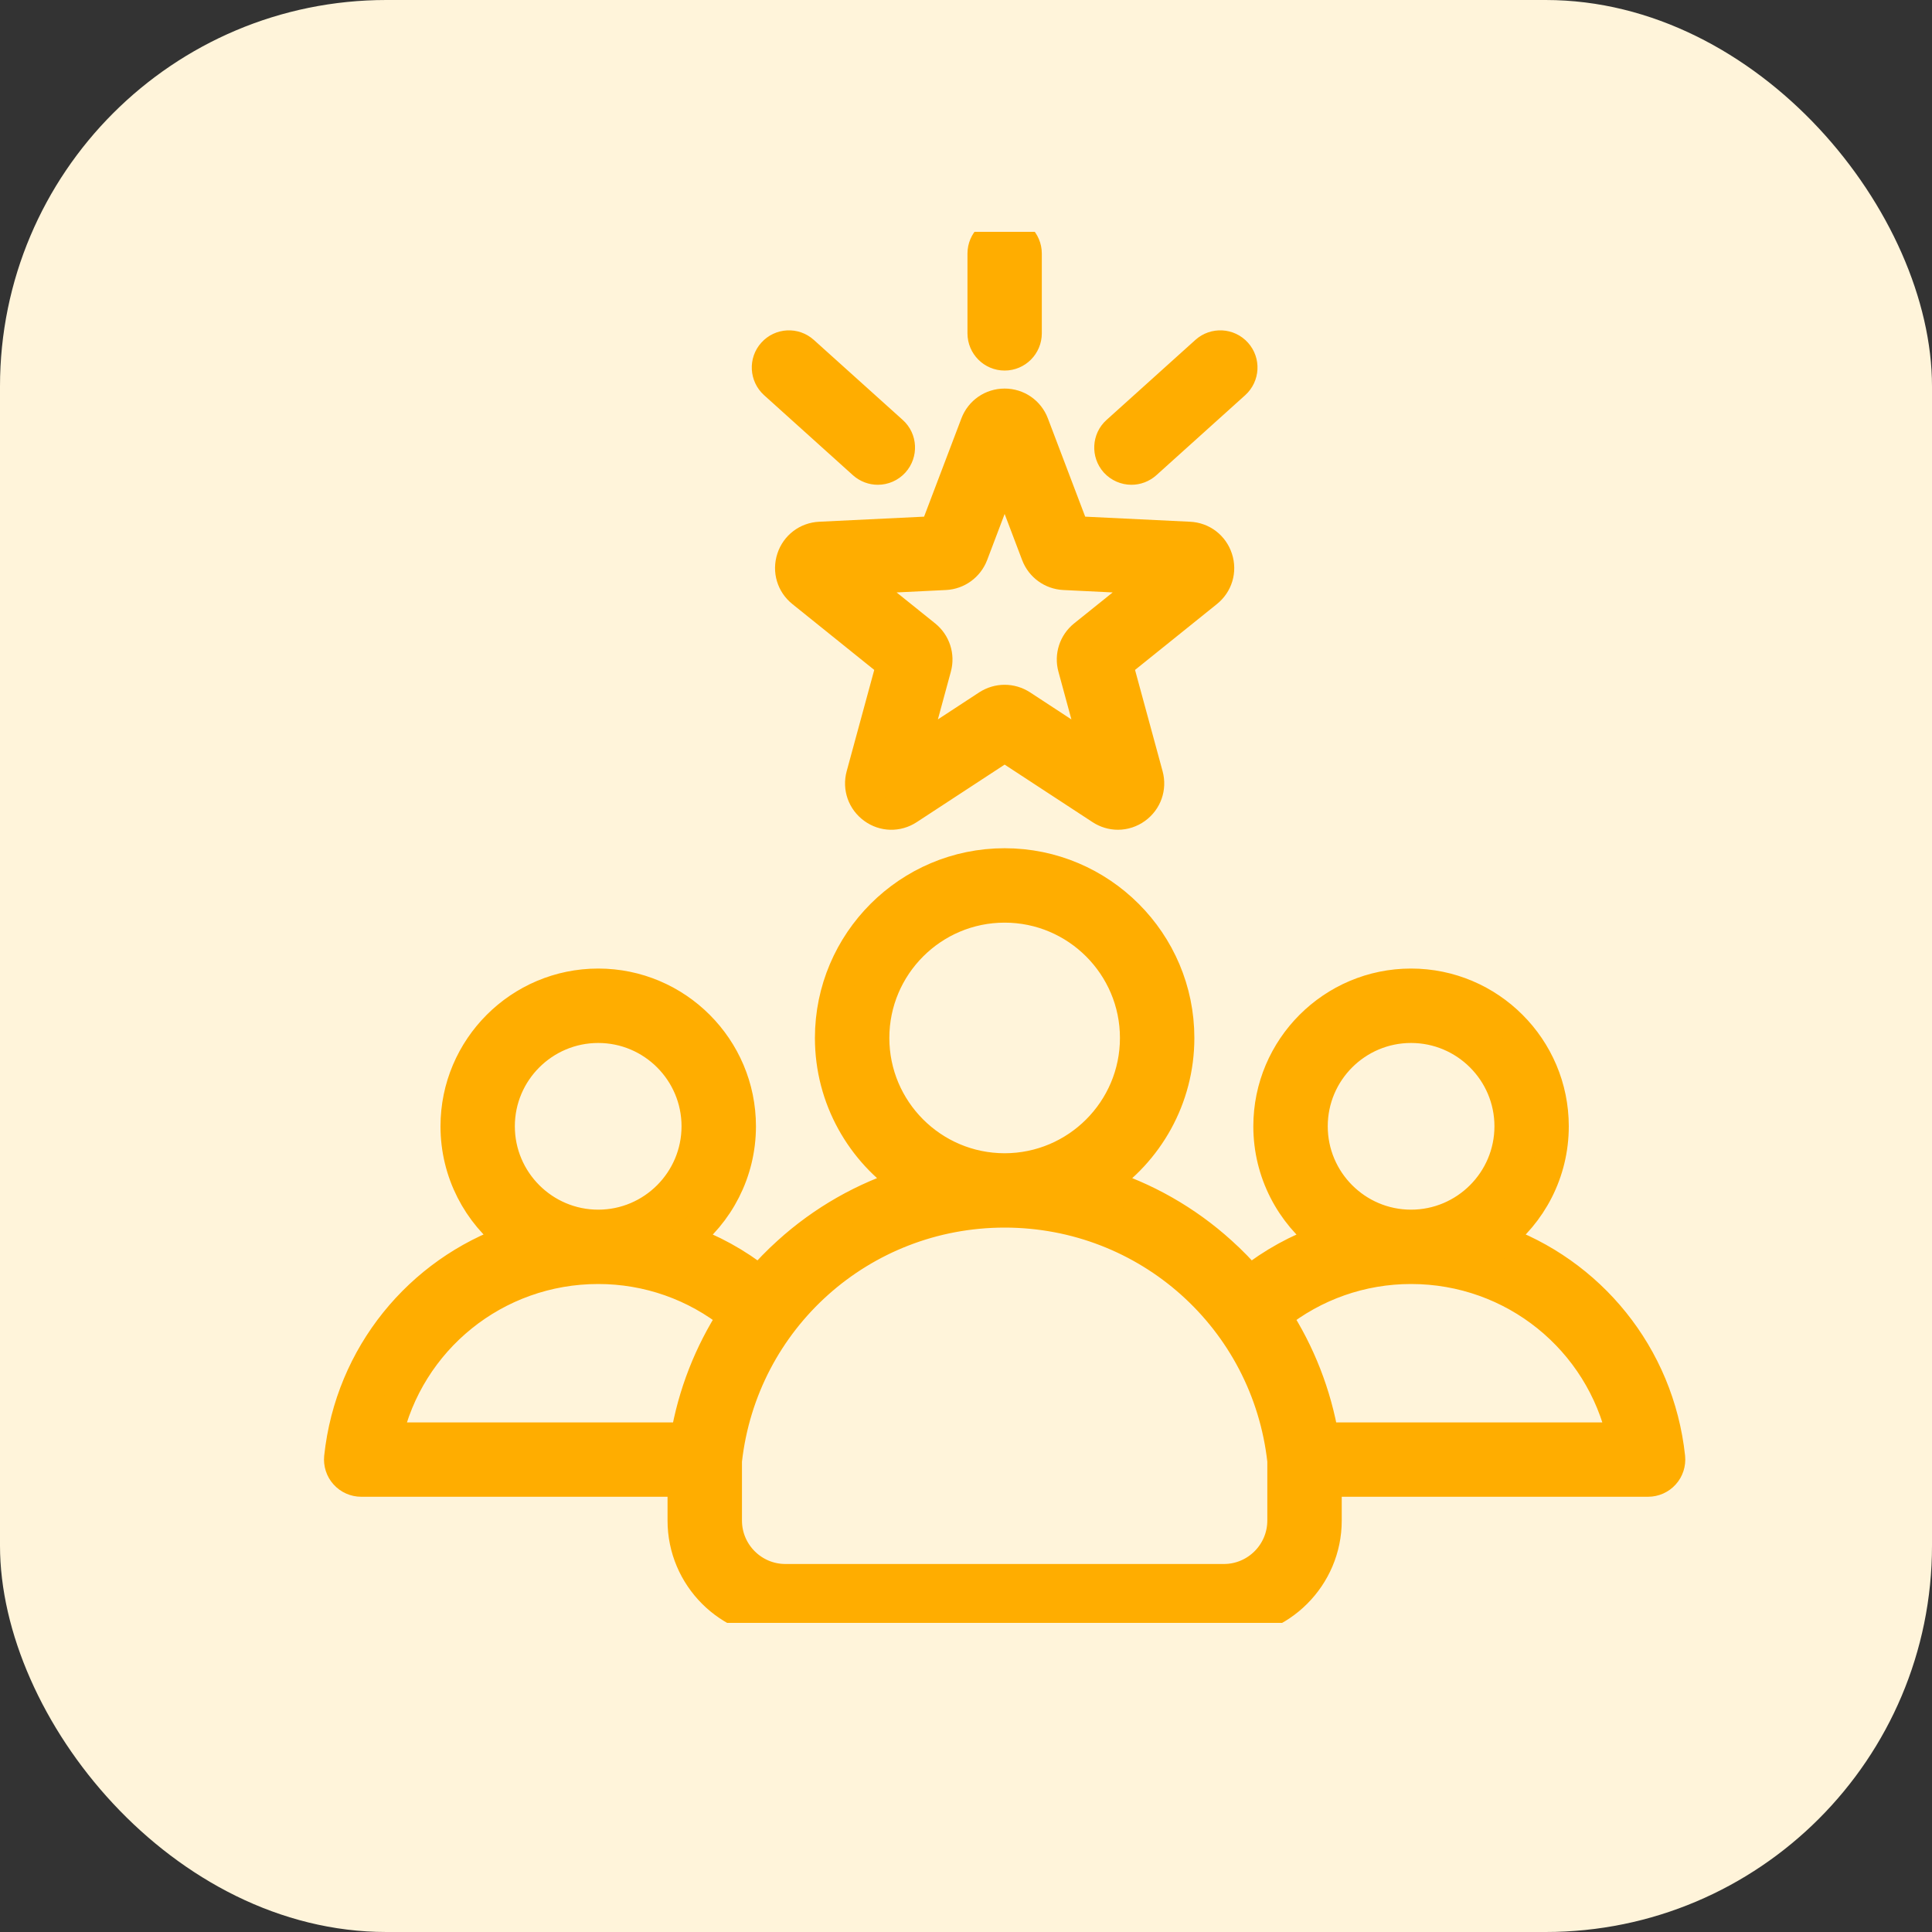
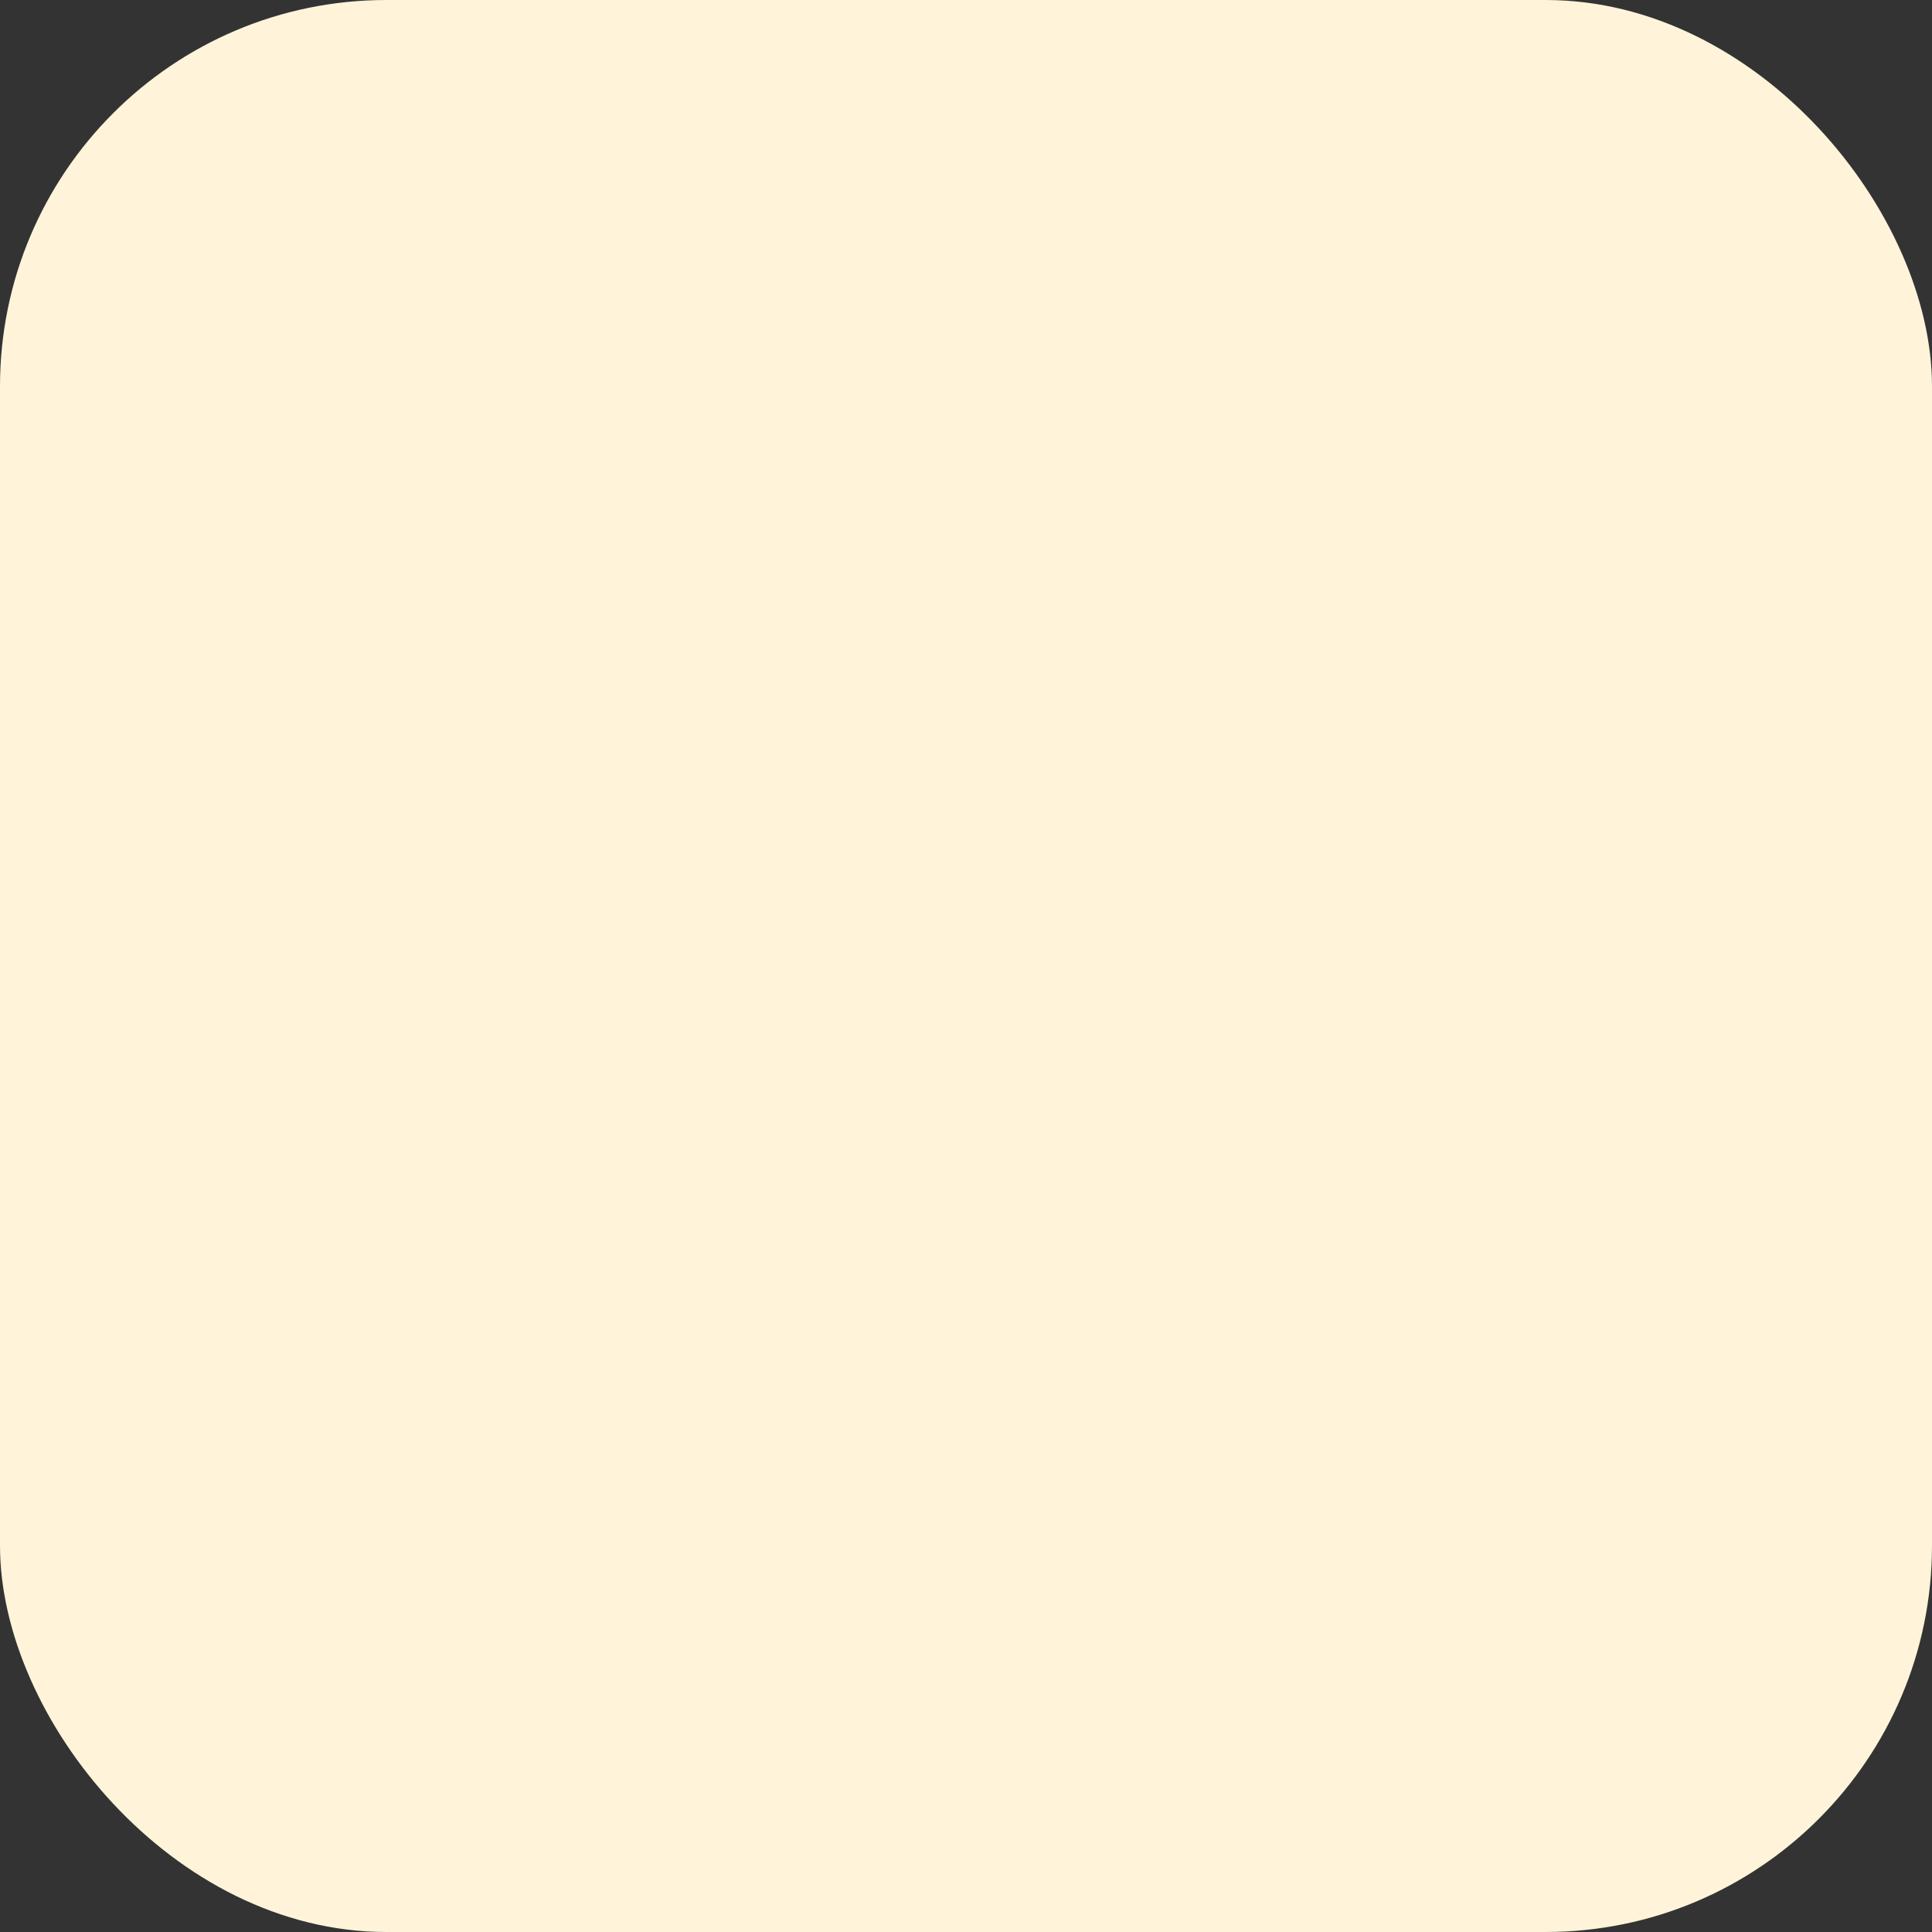
<svg xmlns="http://www.w3.org/2000/svg" width="25" height="25" viewBox="0 0 25 25" fill="none">
  <rect x="0" y="0" width="25" height="25" fill="#333333" stroke="none" />
  <rect width="25" height="25" rx="5" fill="#FFF4DA" />
  <g clip-path="url(#clip0_723_9371)">
    <mask id="path-2-outside-1_723_9371" maskUnits="userSpaceOnUse" x="3.393" y="2" width="19" height="20" fill="black">
      <rect fill="white" x="3.393" y="2" width="19" height="20" />
      <path d="M21.606 18.857C21.464 17.531 20.569 16.457 19.371 16.04C19.814 15.704 20.1 15.172 20.1 14.574C20.1 13.559 19.274 12.733 18.259 12.733C17.244 12.733 16.418 13.559 16.418 14.574C16.418 15.172 16.705 15.704 17.148 16.041C16.797 16.163 16.467 16.344 16.172 16.578C16.058 16.447 15.936 16.321 15.805 16.203C15.351 15.791 14.817 15.489 14.242 15.311C14.852 14.907 15.255 14.215 15.255 13.431C15.255 12.188 14.243 11.176 13 11.176C11.757 11.176 10.745 12.188 10.745 13.431C10.745 14.215 11.148 14.907 11.758 15.311C11.183 15.489 10.649 15.791 10.195 16.203C10.064 16.321 9.942 16.447 9.828 16.578C9.533 16.344 9.203 16.163 8.852 16.041C9.295 15.704 9.582 15.172 9.582 14.574C9.582 13.559 8.756 12.733 7.741 12.733C6.726 12.733 5.9 13.559 5.9 14.574C5.9 15.172 6.186 15.704 6.629 16.04C5.431 16.457 4.536 17.53 4.394 18.857C4.386 18.936 4.411 19.016 4.465 19.075C4.518 19.134 4.594 19.168 4.674 19.168H8.838V19.676C8.838 20.406 9.432 21 10.163 21H15.837C16.567 21 17.162 20.406 17.162 19.676V19.168H21.326C21.406 19.168 21.482 19.134 21.535 19.075C21.589 19.016 21.614 18.936 21.606 18.857ZM18.259 13.296C18.964 13.296 19.538 13.869 19.538 14.574C19.538 15.279 18.964 15.853 18.259 15.853C17.554 15.853 16.981 15.279 16.981 14.574C16.981 13.869 17.554 13.296 18.259 13.296ZM11.308 13.431C11.308 12.498 12.067 11.739 13 11.739C13.933 11.739 14.692 12.498 14.692 13.431C14.692 14.364 13.934 15.122 13.001 15.123C13.001 15.123 13 15.123 13 15.123C13 15.123 12.999 15.123 12.999 15.123C12.066 15.122 11.308 14.364 11.308 13.431ZM7.741 13.296C8.446 13.296 9.019 13.869 9.019 14.574C9.019 15.279 8.446 15.853 7.741 15.853C7.036 15.853 6.462 15.279 6.462 14.574C6.462 13.869 7.036 13.296 7.741 13.296ZM8.875 18.606H5.004C5.285 17.337 6.411 16.415 7.741 16.415C8.382 16.415 8.995 16.632 9.49 17.029C9.181 17.505 8.97 18.041 8.875 18.606ZM16.599 19.676C16.599 20.096 16.257 20.438 15.837 20.438H10.163C9.743 20.438 9.401 20.096 9.401 19.676V18.902C9.605 17.067 11.149 15.686 12.999 15.685C12.999 15.685 13 15.685 13 15.685C13 15.685 13.001 15.685 13.001 15.685C14.851 15.686 16.395 17.067 16.599 18.902V19.676H16.599ZM17.125 18.606C17.029 18.041 16.819 17.505 16.51 17.029C17.005 16.632 17.618 16.415 18.259 16.415C19.589 16.415 20.715 17.337 20.996 18.606H17.125V18.606ZM10.249 7.226C10.197 7.386 10.248 7.556 10.379 7.661L11.54 8.595L11.149 10.032C11.105 10.194 11.165 10.362 11.3 10.46C11.435 10.559 11.613 10.563 11.753 10.471L13 9.655L14.247 10.471C14.314 10.515 14.39 10.537 14.466 10.537C14.548 10.537 14.63 10.511 14.7 10.46C14.835 10.362 14.895 10.194 14.851 10.032L14.46 8.595L15.621 7.661C15.752 7.556 15.803 7.386 15.751 7.227C15.699 7.067 15.558 6.959 15.39 6.951L13.902 6.879L13.373 5.486C13.314 5.329 13.167 5.228 13 5.228C12.833 5.228 12.686 5.329 12.627 5.486L12.098 6.879L10.61 6.951C10.442 6.959 10.301 7.067 10.249 7.226ZM12.232 7.435C12.39 7.427 12.529 7.326 12.586 7.178L13 6.087L13.414 7.178C13.471 7.327 13.61 7.427 13.768 7.435L14.934 7.492L14.024 8.223C13.9 8.323 13.847 8.486 13.889 8.639L14.195 9.765L13.219 9.126C13.152 9.083 13.076 9.061 13 9.061C12.924 9.061 12.848 9.083 12.781 9.126L11.805 9.765L12.111 8.639C12.153 8.486 12.1 8.323 11.976 8.223L11.066 7.492L12.232 7.435ZM12.719 4.313V3.281C12.719 3.126 12.845 3 13 3C13.155 3 13.281 3.126 13.281 3.281V4.313C13.281 4.469 13.155 4.595 13 4.595C12.845 4.595 12.719 4.469 12.719 4.313ZM14.431 5.98C14.328 5.864 14.337 5.686 14.452 5.583L15.602 4.547C15.718 4.443 15.896 4.452 16 4.568C16.104 4.683 16.094 4.861 15.979 4.965L14.829 6.001C14.775 6.049 14.708 6.073 14.641 6.073C14.564 6.073 14.487 6.041 14.431 5.98ZM10 4.568C10.104 4.452 10.282 4.443 10.397 4.547L11.548 5.583C11.663 5.686 11.672 5.864 11.568 5.98C11.513 6.041 11.436 6.073 11.359 6.073C11.292 6.073 11.225 6.049 11.171 6.001L10.021 4.965C9.906 4.861 9.896 4.683 10 4.568Z" />
    </mask>
    <path d="M21.606 18.857C21.464 17.531 20.569 16.457 19.371 16.04C19.814 15.704 20.1 15.172 20.1 14.574C20.1 13.559 19.274 12.733 18.259 12.733C17.244 12.733 16.418 13.559 16.418 14.574C16.418 15.172 16.705 15.704 17.148 16.041C16.797 16.163 16.467 16.344 16.172 16.578C16.058 16.447 15.936 16.321 15.805 16.203C15.351 15.791 14.817 15.489 14.242 15.311C14.852 14.907 15.255 14.215 15.255 13.431C15.255 12.188 14.243 11.176 13 11.176C11.757 11.176 10.745 12.188 10.745 13.431C10.745 14.215 11.148 14.907 11.758 15.311C11.183 15.489 10.649 15.791 10.195 16.203C10.064 16.321 9.942 16.447 9.828 16.578C9.533 16.344 9.203 16.163 8.852 16.041C9.295 15.704 9.582 15.172 9.582 14.574C9.582 13.559 8.756 12.733 7.741 12.733C6.726 12.733 5.9 13.559 5.9 14.574C5.9 15.172 6.186 15.704 6.629 16.04C5.431 16.457 4.536 17.53 4.394 18.857C4.386 18.936 4.411 19.016 4.465 19.075C4.518 19.134 4.594 19.168 4.674 19.168H8.838V19.676C8.838 20.406 9.432 21 10.163 21H15.837C16.567 21 17.162 20.406 17.162 19.676V19.168H21.326C21.406 19.168 21.482 19.134 21.535 19.075C21.589 19.016 21.614 18.936 21.606 18.857ZM18.259 13.296C18.964 13.296 19.538 13.869 19.538 14.574C19.538 15.279 18.964 15.853 18.259 15.853C17.554 15.853 16.981 15.279 16.981 14.574C16.981 13.869 17.554 13.296 18.259 13.296ZM11.308 13.431C11.308 12.498 12.067 11.739 13 11.739C13.933 11.739 14.692 12.498 14.692 13.431C14.692 14.364 13.934 15.122 13.001 15.123C13.001 15.123 13 15.123 13 15.123C13 15.123 12.999 15.123 12.999 15.123C12.066 15.122 11.308 14.364 11.308 13.431ZM7.741 13.296C8.446 13.296 9.019 13.869 9.019 14.574C9.019 15.279 8.446 15.853 7.741 15.853C7.036 15.853 6.462 15.279 6.462 14.574C6.462 13.869 7.036 13.296 7.741 13.296ZM8.875 18.606H5.004C5.285 17.337 6.411 16.415 7.741 16.415C8.382 16.415 8.995 16.632 9.49 17.029C9.181 17.505 8.97 18.041 8.875 18.606ZM16.599 19.676C16.599 20.096 16.257 20.438 15.837 20.438H10.163C9.743 20.438 9.401 20.096 9.401 19.676V18.902C9.605 17.067 11.149 15.686 12.999 15.685C12.999 15.685 13 15.685 13 15.685C13 15.685 13.001 15.685 13.001 15.685C14.851 15.686 16.395 17.067 16.599 18.902V19.676H16.599ZM17.125 18.606C17.029 18.041 16.819 17.505 16.51 17.029C17.005 16.632 17.618 16.415 18.259 16.415C19.589 16.415 20.715 17.337 20.996 18.606H17.125V18.606ZM10.249 7.226C10.197 7.386 10.248 7.556 10.379 7.661L11.54 8.595L11.149 10.032C11.105 10.194 11.165 10.362 11.3 10.46C11.435 10.559 11.613 10.563 11.753 10.471L13 9.655L14.247 10.471C14.314 10.515 14.39 10.537 14.466 10.537C14.548 10.537 14.63 10.511 14.7 10.46C14.835 10.362 14.895 10.194 14.851 10.032L14.46 8.595L15.621 7.661C15.752 7.556 15.803 7.386 15.751 7.227C15.699 7.067 15.558 6.959 15.39 6.951L13.902 6.879L13.373 5.486C13.314 5.329 13.167 5.228 13 5.228C12.833 5.228 12.686 5.329 12.627 5.486L12.098 6.879L10.61 6.951C10.442 6.959 10.301 7.067 10.249 7.226ZM12.232 7.435C12.39 7.427 12.529 7.326 12.586 7.178L13 6.087L13.414 7.178C13.471 7.327 13.61 7.427 13.768 7.435L14.934 7.492L14.024 8.223C13.9 8.323 13.847 8.486 13.889 8.639L14.195 9.765L13.219 9.126C13.152 9.083 13.076 9.061 13 9.061C12.924 9.061 12.848 9.083 12.781 9.126L11.805 9.765L12.111 8.639C12.153 8.486 12.1 8.323 11.976 8.223L11.066 7.492L12.232 7.435ZM12.719 4.313V3.281C12.719 3.126 12.845 3 13 3C13.155 3 13.281 3.126 13.281 3.281V4.313C13.281 4.469 13.155 4.595 13 4.595C12.845 4.595 12.719 4.469 12.719 4.313ZM14.431 5.98C14.328 5.864 14.337 5.686 14.452 5.583L15.602 4.547C15.718 4.443 15.896 4.452 16 4.568C16.104 4.683 16.094 4.861 15.979 4.965L14.829 6.001C14.775 6.049 14.708 6.073 14.641 6.073C14.564 6.073 14.487 6.041 14.431 5.98ZM10 4.568C10.104 4.452 10.282 4.443 10.397 4.547L11.548 5.583C11.663 5.686 11.672 5.864 11.568 5.98C11.513 6.041 11.436 6.073 11.359 6.073C11.292 6.073 11.225 6.049 11.171 6.001L10.021 4.965C9.906 4.861 9.896 4.683 10 4.568Z" fill="#FFAD00" />
    <path d="M21.606 18.857C21.464 17.531 20.569 16.457 19.371 16.04C19.814 15.704 20.1 15.172 20.1 14.574C20.1 13.559 19.274 12.733 18.259 12.733C17.244 12.733 16.418 13.559 16.418 14.574C16.418 15.172 16.705 15.704 17.148 16.041C16.797 16.163 16.467 16.344 16.172 16.578C16.058 16.447 15.936 16.321 15.805 16.203C15.351 15.791 14.817 15.489 14.242 15.311C14.852 14.907 15.255 14.215 15.255 13.431C15.255 12.188 14.243 11.176 13 11.176C11.757 11.176 10.745 12.188 10.745 13.431C10.745 14.215 11.148 14.907 11.758 15.311C11.183 15.489 10.649 15.791 10.195 16.203C10.064 16.321 9.942 16.447 9.828 16.578C9.533 16.344 9.203 16.163 8.852 16.041C9.295 15.704 9.582 15.172 9.582 14.574C9.582 13.559 8.756 12.733 7.741 12.733C6.726 12.733 5.9 13.559 5.9 14.574C5.9 15.172 6.186 15.704 6.629 16.04C5.431 16.457 4.536 17.53 4.394 18.857C4.386 18.936 4.411 19.016 4.465 19.075C4.518 19.134 4.594 19.168 4.674 19.168H8.838V19.676C8.838 20.406 9.432 21 10.163 21H15.837C16.567 21 17.162 20.406 17.162 19.676V19.168H21.326C21.406 19.168 21.482 19.134 21.535 19.075C21.589 19.016 21.614 18.936 21.606 18.857ZM18.259 13.296C18.964 13.296 19.538 13.869 19.538 14.574C19.538 15.279 18.964 15.853 18.259 15.853C17.554 15.853 16.981 15.279 16.981 14.574C16.981 13.869 17.554 13.296 18.259 13.296ZM11.308 13.431C11.308 12.498 12.067 11.739 13 11.739C13.933 11.739 14.692 12.498 14.692 13.431C14.692 14.364 13.934 15.122 13.001 15.123C13.001 15.123 13 15.123 13 15.123C13 15.123 12.999 15.123 12.999 15.123C12.066 15.122 11.308 14.364 11.308 13.431ZM7.741 13.296C8.446 13.296 9.019 13.869 9.019 14.574C9.019 15.279 8.446 15.853 7.741 15.853C7.036 15.853 6.462 15.279 6.462 14.574C6.462 13.869 7.036 13.296 7.741 13.296ZM8.875 18.606H5.004C5.285 17.337 6.411 16.415 7.741 16.415C8.382 16.415 8.995 16.632 9.49 17.029C9.181 17.505 8.97 18.041 8.875 18.606ZM16.599 19.676C16.599 20.096 16.257 20.438 15.837 20.438H10.163C9.743 20.438 9.401 20.096 9.401 19.676V18.902C9.605 17.067 11.149 15.686 12.999 15.685C12.999 15.685 13 15.685 13 15.685C13 15.685 13.001 15.685 13.001 15.685C14.851 15.686 16.395 17.067 16.599 18.902V19.676H16.599ZM17.125 18.606C17.029 18.041 16.819 17.505 16.51 17.029C17.005 16.632 17.618 16.415 18.259 16.415C19.589 16.415 20.715 17.337 20.996 18.606H17.125V18.606ZM10.249 7.226C10.197 7.386 10.248 7.556 10.379 7.661L11.54 8.595L11.149 10.032C11.105 10.194 11.165 10.362 11.3 10.46C11.435 10.559 11.613 10.563 11.753 10.471L13 9.655L14.247 10.471C14.314 10.515 14.39 10.537 14.466 10.537C14.548 10.537 14.63 10.511 14.7 10.46C14.835 10.362 14.895 10.194 14.851 10.032L14.46 8.595L15.621 7.661C15.752 7.556 15.803 7.386 15.751 7.227C15.699 7.067 15.558 6.959 15.39 6.951L13.902 6.879L13.373 5.486C13.314 5.329 13.167 5.228 13 5.228C12.833 5.228 12.686 5.329 12.627 5.486L12.098 6.879L10.61 6.951C10.442 6.959 10.301 7.067 10.249 7.226ZM12.232 7.435C12.39 7.427 12.529 7.326 12.586 7.178L13 6.087L13.414 7.178C13.471 7.327 13.61 7.427 13.768 7.435L14.934 7.492L14.024 8.223C13.9 8.323 13.847 8.486 13.889 8.639L14.195 9.765L13.219 9.126C13.152 9.083 13.076 9.061 13 9.061C12.924 9.061 12.848 9.083 12.781 9.126L11.805 9.765L12.111 8.639C12.153 8.486 12.1 8.323 11.976 8.223L11.066 7.492L12.232 7.435ZM12.719 4.313V3.281C12.719 3.126 12.845 3 13 3C13.155 3 13.281 3.126 13.281 3.281V4.313C13.281 4.469 13.155 4.595 13 4.595C12.845 4.595 12.719 4.469 12.719 4.313ZM14.431 5.98C14.328 5.864 14.337 5.686 14.452 5.583L15.602 4.547C15.718 4.443 15.896 4.452 16 4.568C16.104 4.683 16.094 4.861 15.979 4.965L14.829 6.001C14.775 6.049 14.708 6.073 14.641 6.073C14.564 6.073 14.487 6.041 14.431 5.98ZM10 4.568C10.104 4.452 10.282 4.443 10.397 4.547L11.548 5.583C11.663 5.686 11.672 5.864 11.568 5.98C11.513 6.041 11.436 6.073 11.359 6.073C11.292 6.073 11.225 6.049 11.171 6.001L10.021 4.965C9.906 4.861 9.896 4.683 10 4.568Z" stroke="#FFAD00" stroke-width="0.4" mask="url(#path-2-outside-1_723_9371)" />
  </g>
  <defs>
    <clipPath id="clip0_723_9371">
-       <rect width="18" height="18" fill="white" transform="translate(4 3)" />
-     </clipPath>
+       </clipPath>
  </defs>
</svg>